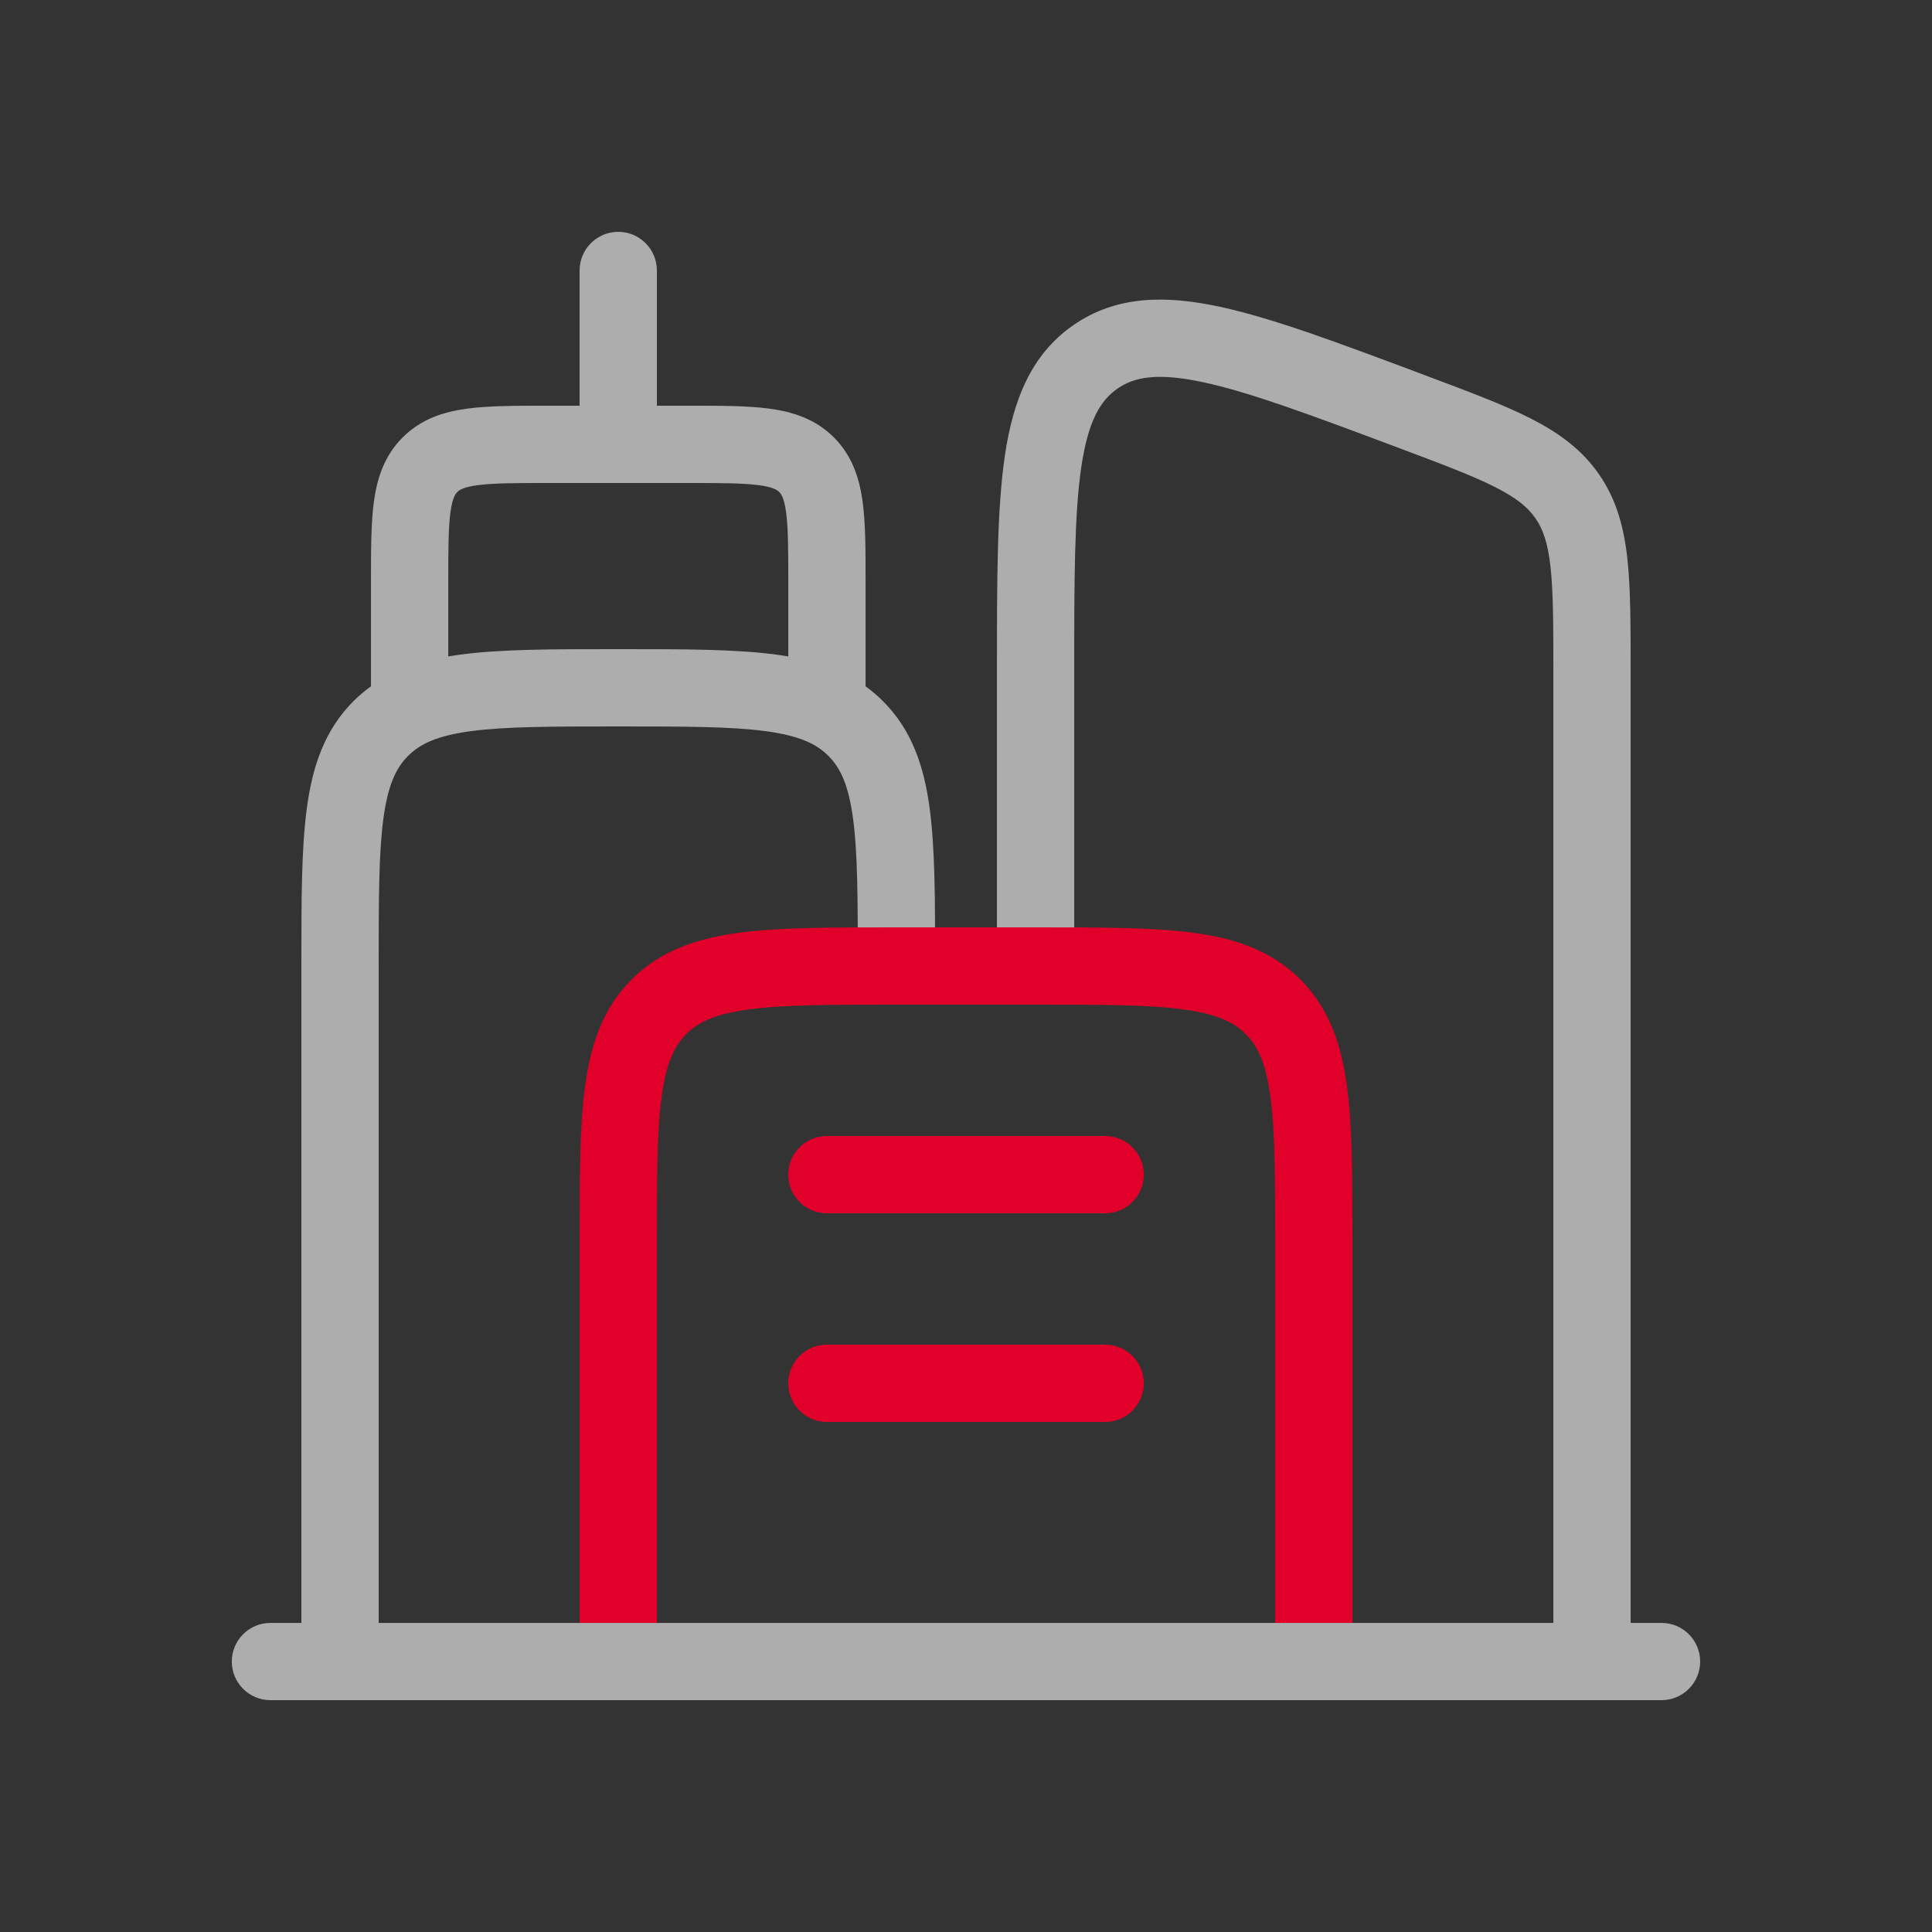
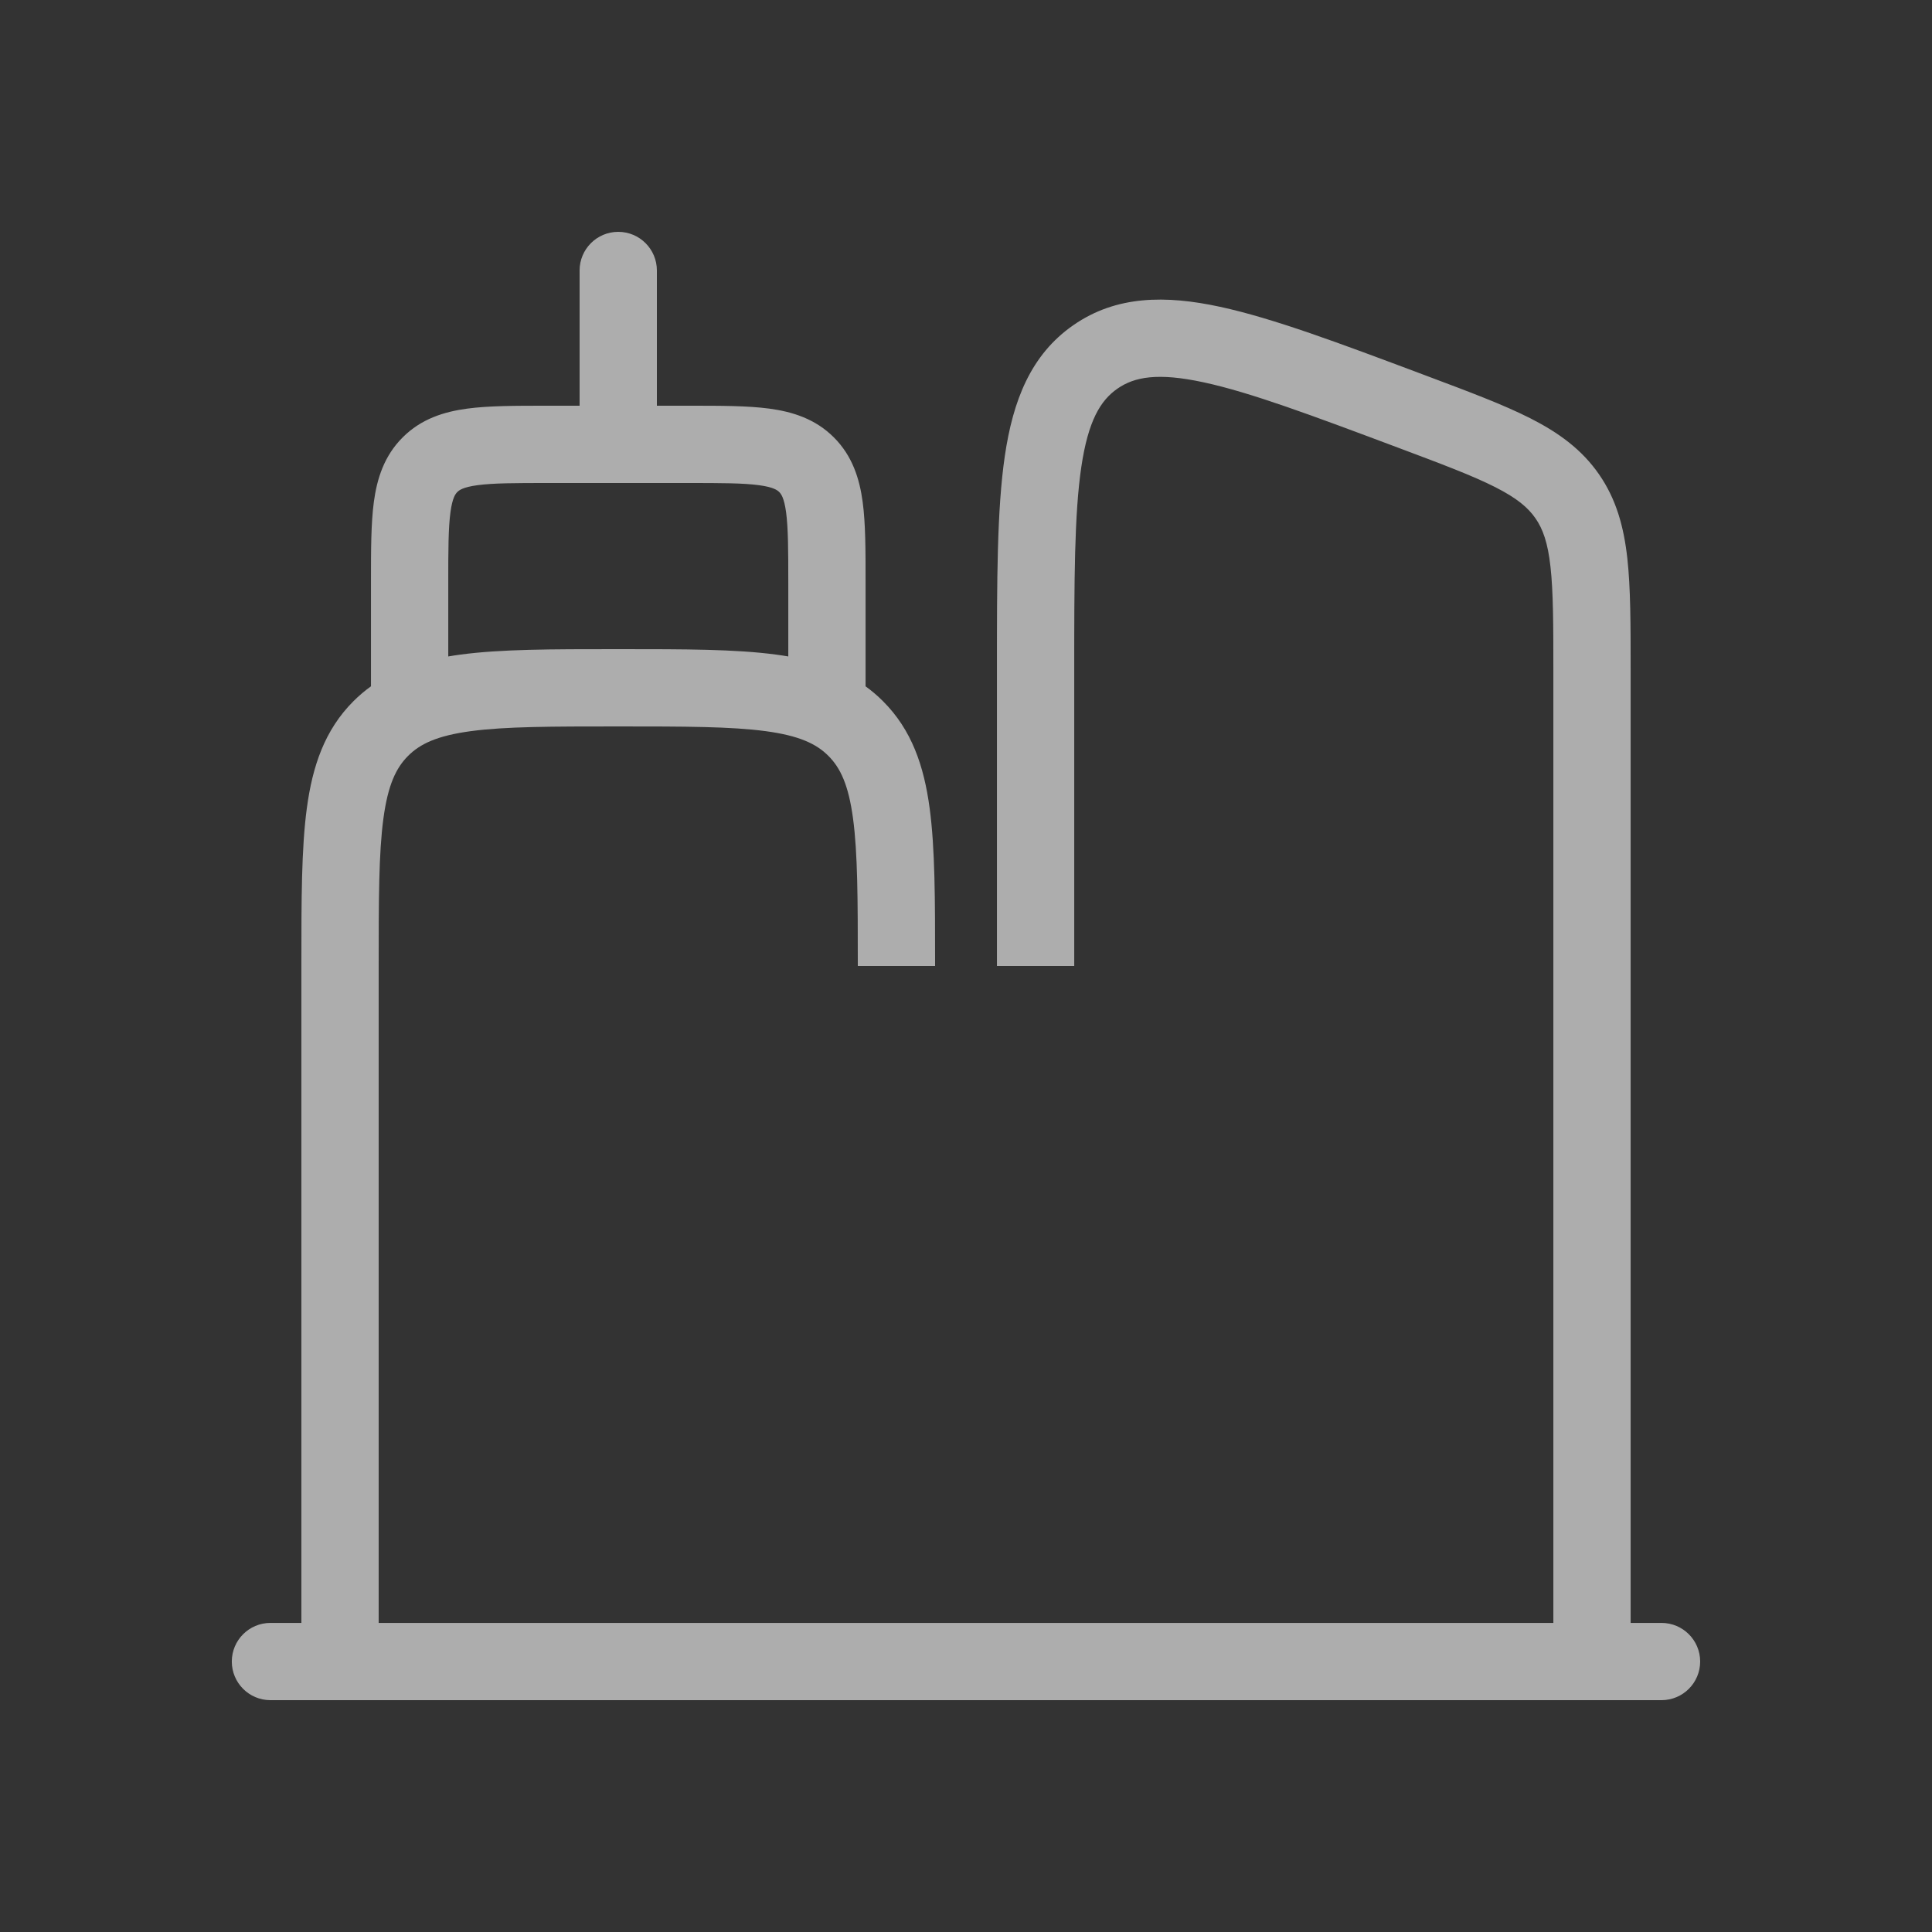
<svg xmlns="http://www.w3.org/2000/svg" width="60" height="60" viewBox="0 0 60 60" fill="none">
  <rect x="0" y="0" width="60" height="60" fill="#333333" stroke="none" />
  <path fill-rule="evenodd" clip-rule="evenodd" d="M19.2 7.2C19.863 7.2 20.4 7.737 20.4 8.4V12.6H21.361L21.438 12.6C22.39 12.6 23.222 12.6 23.891 12.69C24.612 12.787 25.32 13.007 25.897 13.584C26.473 14.16 26.694 14.868 26.791 15.59C26.881 16.259 26.881 17.09 26.881 18.043L26.881 18.12V21.315C27.07 21.451 27.251 21.604 27.423 21.777C28.316 22.669 28.695 23.79 28.871 25.1C29.04 26.356 29.04 27.951 29.04 29.913V29.913V30H26.64C26.64 27.93 26.637 26.497 26.492 25.42C26.352 24.376 26.099 23.846 25.726 23.474C25.354 23.101 24.824 22.848 23.78 22.707C22.702 22.562 21.27 22.56 19.2 22.56C17.129 22.56 15.697 22.562 14.619 22.707C13.576 22.848 13.046 23.101 12.674 23.474C12.301 23.846 12.047 24.376 11.907 25.42C11.762 26.497 11.76 27.93 11.76 30V50.401H48.241V20.867C48.241 19.392 48.239 18.384 48.152 17.603C48.069 16.852 47.916 16.429 47.685 16.096C47.455 15.764 47.112 15.472 46.439 15.13C45.738 14.774 44.794 14.419 43.413 13.901C40.725 12.893 38.834 12.187 37.383 11.874C35.957 11.566 35.233 11.702 34.704 12.069C34.175 12.436 33.793 13.066 33.58 14.509C33.364 15.978 33.361 17.996 33.361 20.867V30H30.961V20.867V20.765C30.961 18.02 30.961 15.824 31.206 14.159C31.458 12.448 32.006 11.018 33.337 10.096C34.667 9.174 36.198 9.163 37.889 9.528C39.534 9.883 41.59 10.654 44.16 11.618L44.256 11.654L44.319 11.678C45.621 12.166 46.691 12.567 47.525 12.99C48.399 13.434 49.119 13.952 49.658 14.729C50.197 15.507 50.429 16.363 50.538 17.337C50.641 18.267 50.641 19.409 50.641 20.8V20.867V50.401H51.599C52.262 50.401 52.8 50.938 52.8 51.6C52.8 52.263 52.262 52.8 51.599 52.8H8.399C7.736 52.8 7.199 52.263 7.199 51.6C7.199 50.938 7.736 50.401 8.399 50.401H9.36V30L9.36 29.913C9.36 27.951 9.36 26.356 9.529 25.1C9.705 23.79 10.084 22.669 10.976 21.777C11.149 21.604 11.331 21.45 11.521 21.314V18.12L11.521 18.043C11.521 17.09 11.521 16.259 11.61 15.59C11.707 14.868 11.928 14.16 12.505 13.584C13.081 13.007 13.789 12.787 14.511 12.69C15.179 12.6 16.011 12.6 16.963 12.6L17.041 12.6H18V8.4C18 7.737 18.537 7.2 19.2 7.2ZM19.113 20.16L19.2 20.16L19.287 20.16C21.249 20.16 22.843 20.16 24.1 20.329C24.229 20.346 24.356 20.365 24.481 20.387V18.12C24.481 17.068 24.478 16.399 24.413 15.91C24.351 15.454 24.256 15.337 24.2 15.281C24.143 15.225 24.026 15.129 23.571 15.068C23.081 15.002 22.413 15 21.361 15H17.041C15.989 15 15.32 15.002 14.83 15.068C14.375 15.129 14.258 15.225 14.202 15.281C14.146 15.337 14.05 15.454 13.989 15.91C13.923 16.399 13.921 17.068 13.921 18.12V20.387C14.045 20.365 14.171 20.346 14.3 20.329C15.556 20.16 17.15 20.16 19.113 20.16Z" fill="white" fill-opacity="0.6" />
-   <path d="M40.801 50.4V38.64C40.801 34.567 40.801 32.531 39.535 31.265C38.27 30 36.233 30 32.16 30H27.84C23.767 30 21.731 30 20.465 31.265C19.2 32.531 19.2 34.567 19.2 38.64V50.4" stroke="#E0002A" stroke-width="2.4" />
-   <path d="M25.68 36.48H34.321" stroke="#E0002A" stroke-width="2.4" stroke-linecap="round" />
-   <path d="M25.68 42.96H34.321" stroke="#E0002A" stroke-width="2.4" stroke-linecap="round" />
</svg>